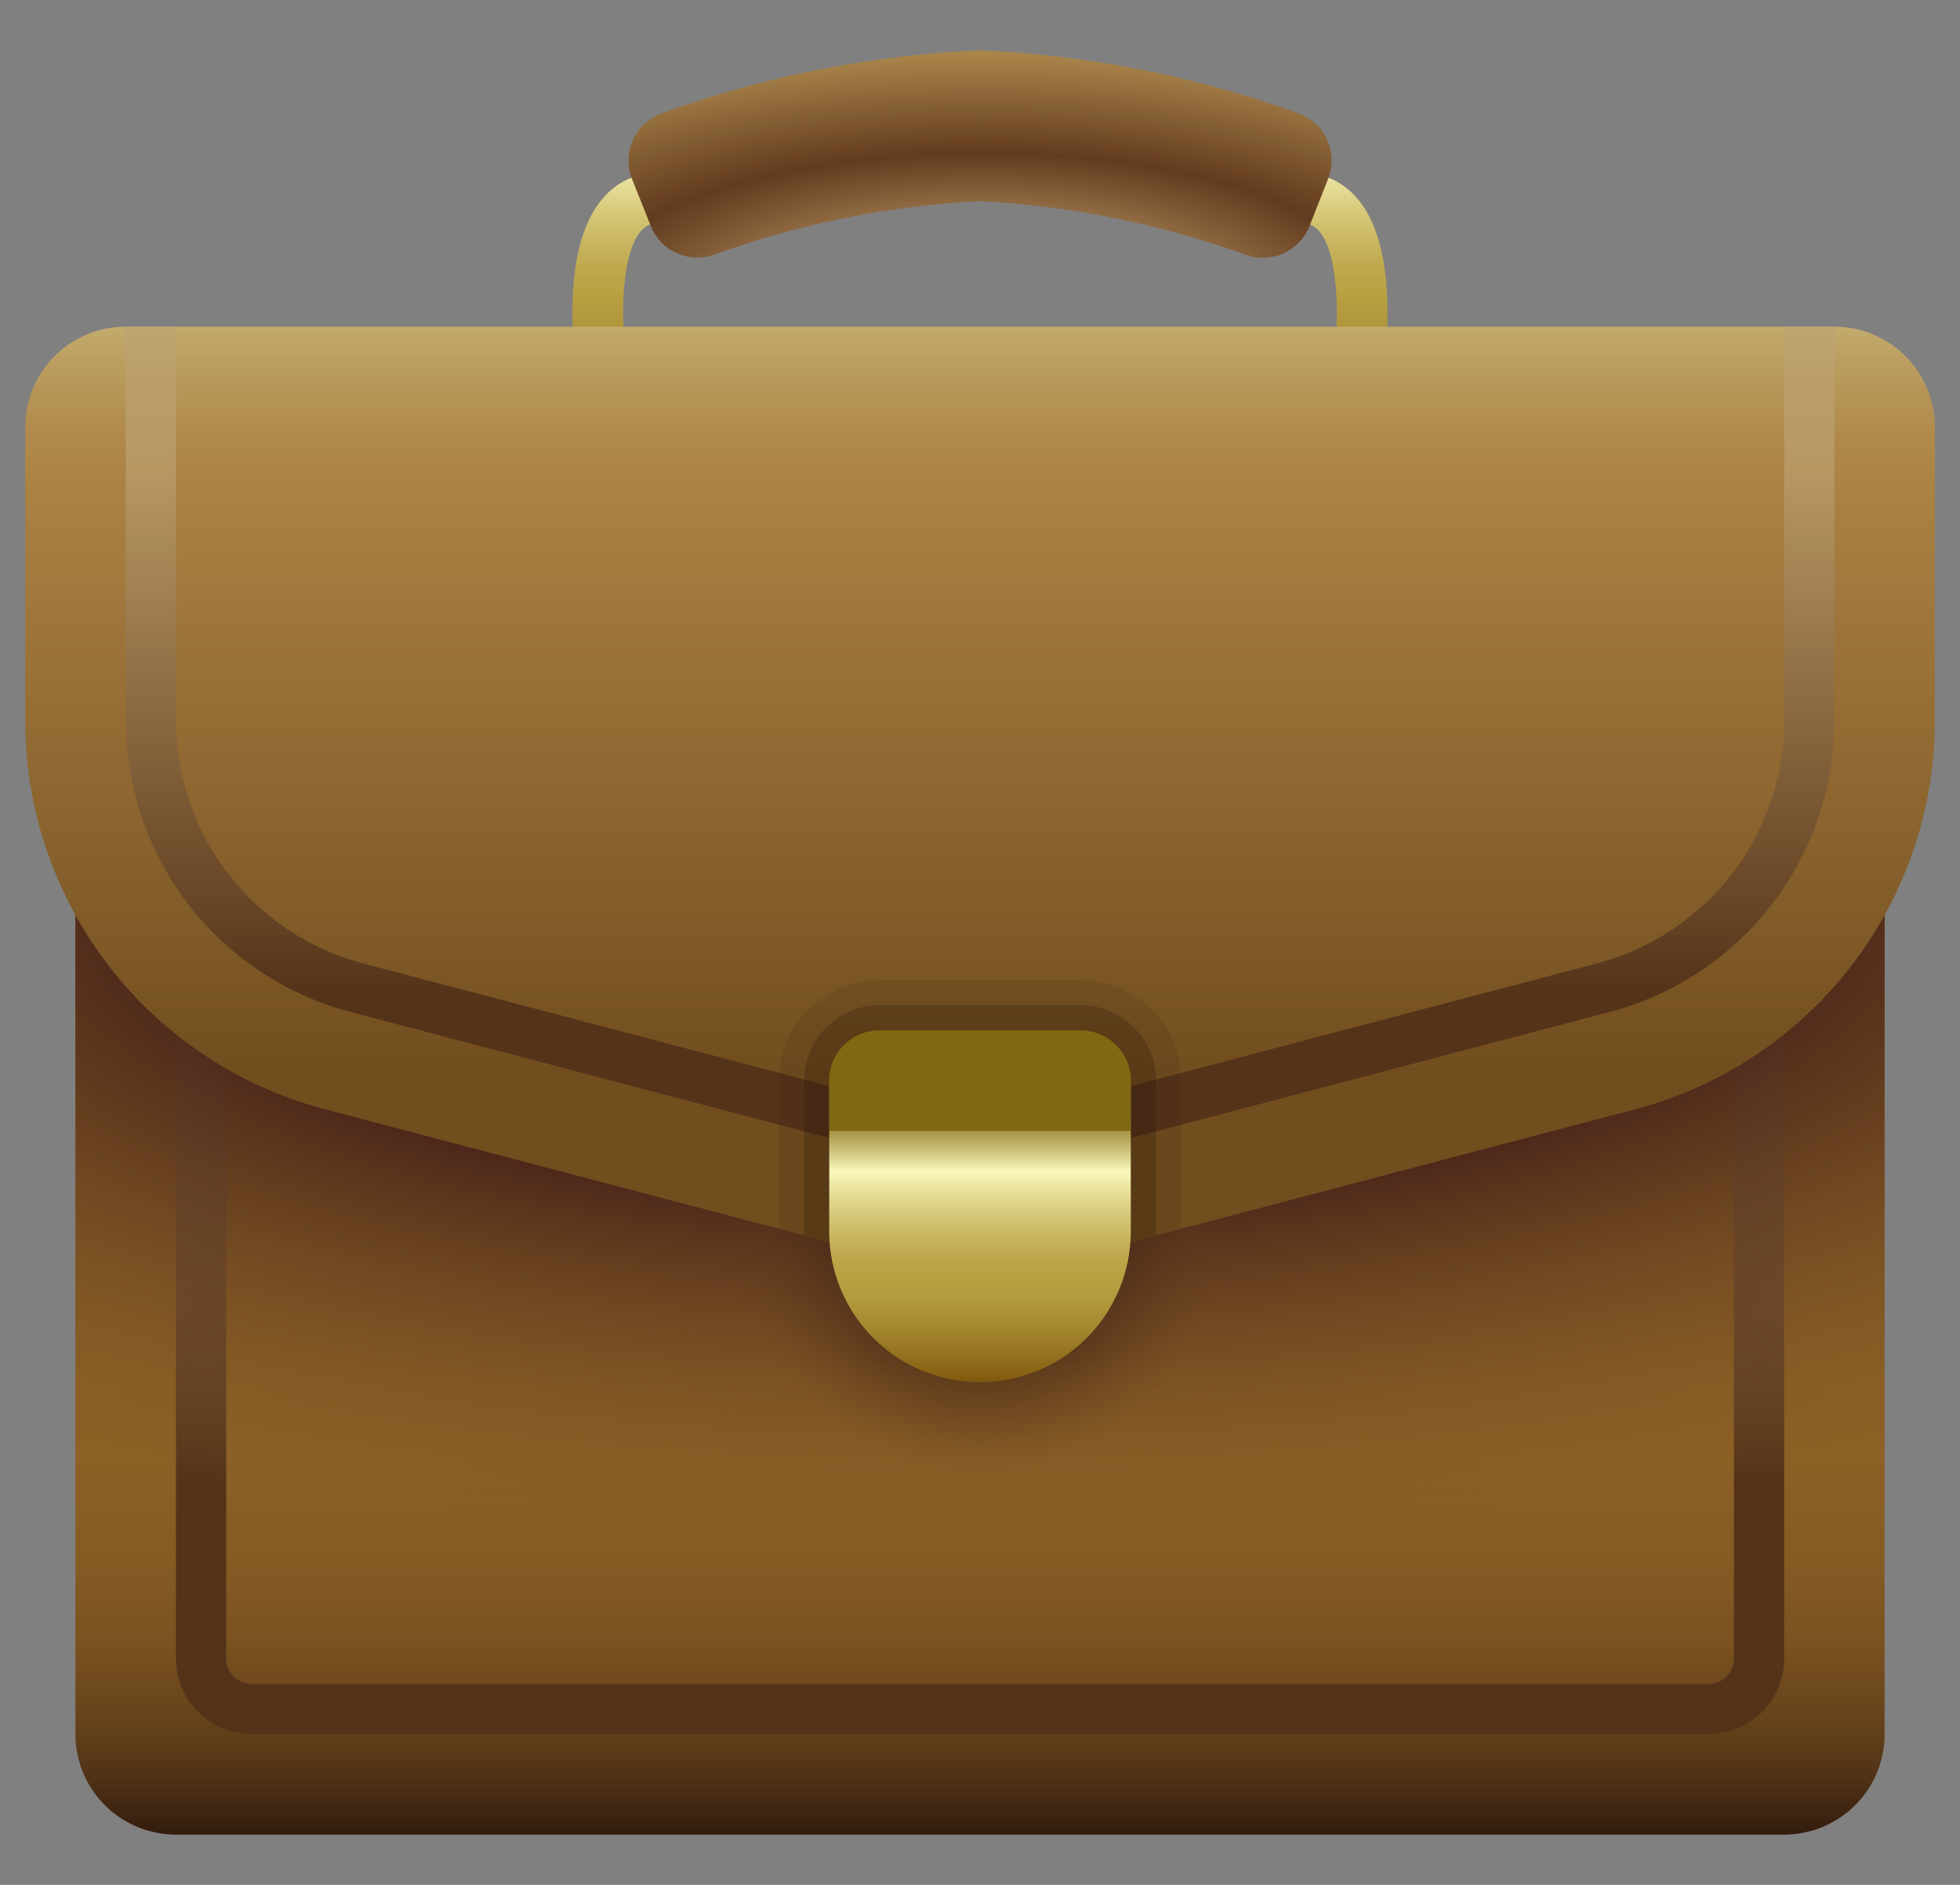
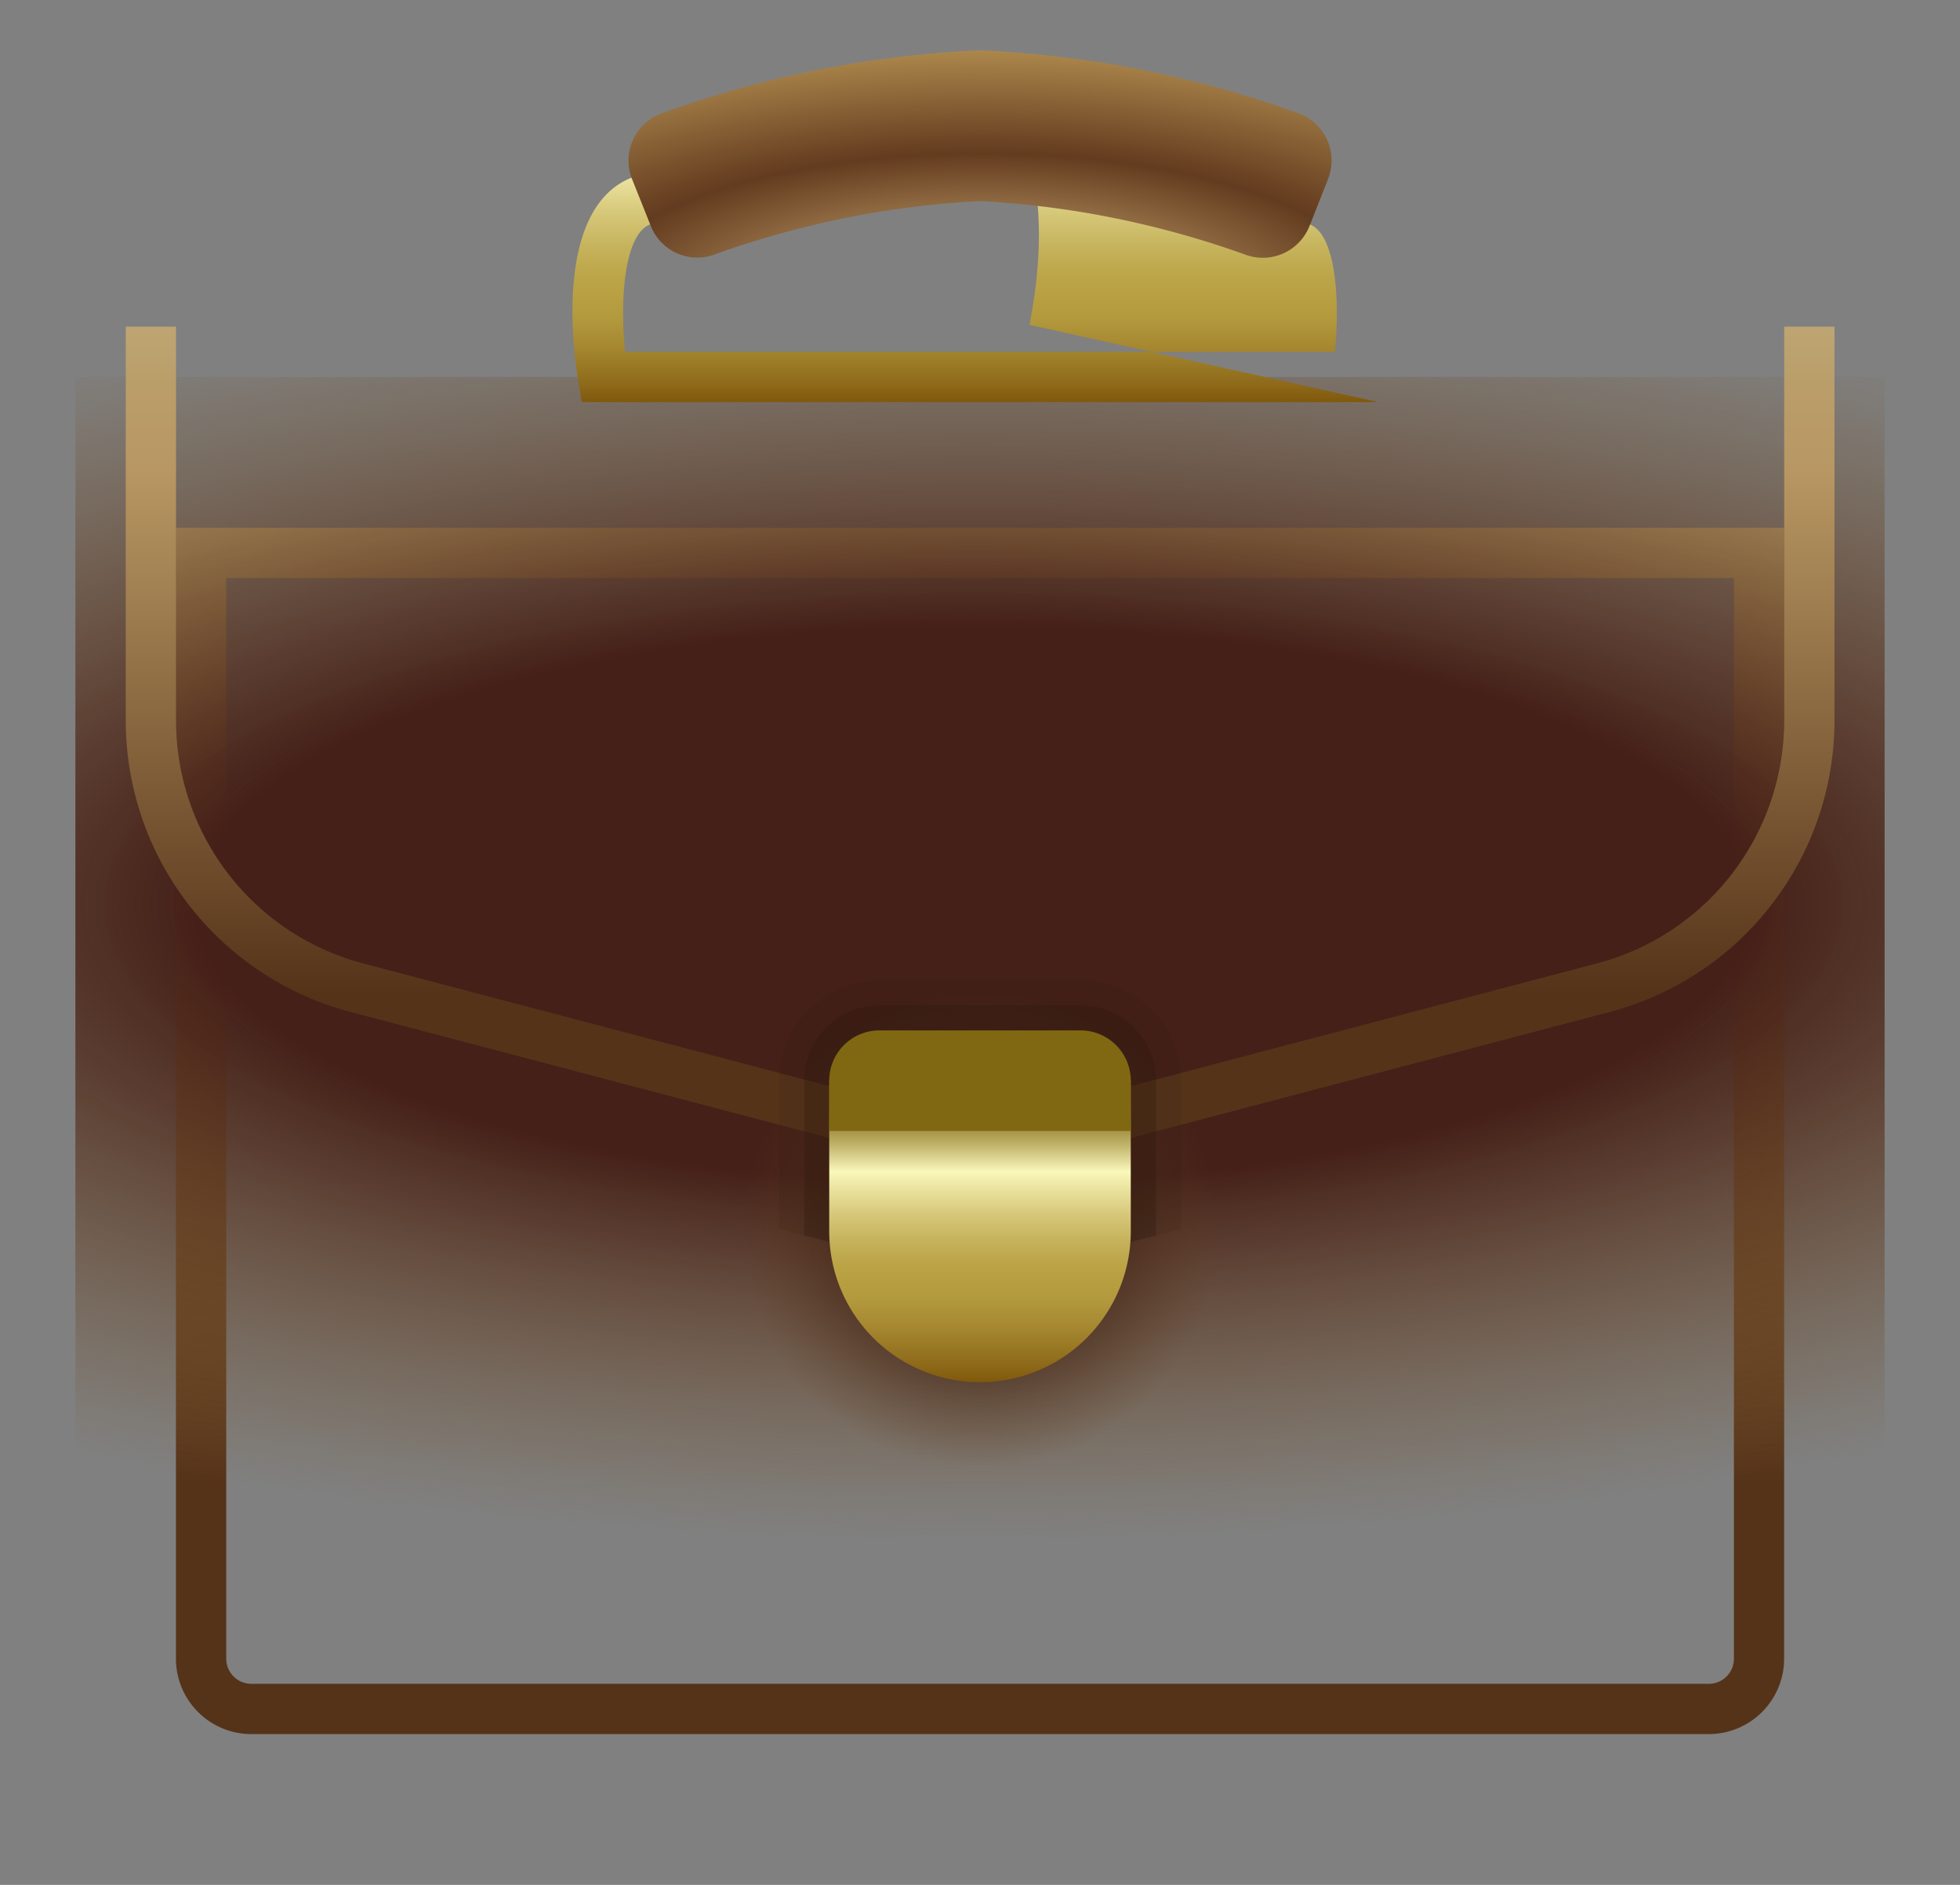
<svg xmlns="http://www.w3.org/2000/svg" width="26" height="25" viewBox="0 0 26 25" fill="none">
  <rect x="0" y="0" width="26" height="25" fill="#808080" stroke="none" />
-   <path d="M1 5.667h24V23a1.333 1.333 0 0 1-1.333 1.333H2.333A1.334 1.334 0 0 1 1 23V5.667Z" fill="url(#a)" />
  <path d="M22.667 23H3.334a1 1 0 0 1-1-1V7h21.333v15a1 1 0 0 1-1 1ZM3.001 7.667V22a.333.333 0 0 0 .333.333h19.333a.333.333 0 0 0 .334-.333V7.667H3Z" fill="url(#b)" />
  <path d="M1 5h24v18a1.333 1.333 0 0 1-1.333 1.333H2.333A1.333 1.333 0 0 1 1 23V5Z" fill="url(#c)" />
-   <path d="M18.283 5.333H7.718l-.046-.278c-.067-.378-.326-2.286.704-2.698A14.921 14.921 0 0 1 13 1.333a14.92 14.92 0 0 1 4.624 1.024c1.03.412.768 2.32.705 2.698l-.046.278Zm-9.99-.666h9.415c.067-.684.016-1.552-.333-1.691A14.533 14.533 0 0 0 13 2c-1.5.097-2.976.426-4.376.976-.348.14-.401 1.007-.332 1.69Z" fill="url(#d)" />
+   <path d="M18.283 5.333H7.718l-.046-.278c-.067-.378-.326-2.286.704-2.698A14.921 14.921 0 0 1 13 1.333c1.03.412.768 2.32.705 2.698l-.046.278Zm-9.99-.666h9.415c.067-.684.016-1.552-.333-1.691A14.533 14.533 0 0 0 13 2c-1.5.097-2.976.426-4.376.976-.348.14-.401 1.007-.332 1.69Z" fill="url(#d)" />
  <path d="M17.37 3a.667.667 0 0 1-.83.385 12.334 12.334 0 0 0-3.539-.718c-1.208.062-2.4.303-3.538.714a.663.663 0 0 1-.83-.384l-.248-.62a.667.667 0 0 1 .404-.878A14.315 14.315 0 0 1 13 .667c1.439.064 2.859.344 4.213.832a.666.666 0 0 1 .403.878L17.37 3Z" fill="url(#e)" />
  <path d="M13.001 19.667a3.333 3.333 0 1 0 0-6.667 3.333 3.333 0 0 0 0 6.667Z" fill="url(#f)" />
-   <path d="m21.691 14.713-7.333 1.93a5.332 5.332 0 0 1-2.715 0l-7.333-1.93A5.334 5.334 0 0 1 .334 9.555V5.667a1.333 1.333 0 0 1 1.333-1.334h22.667a1.333 1.333 0 0 1 1.333 1.334v3.888a5.333 5.333 0 0 1-3.976 5.158Z" fill="url(#g)" />
  <path d="M13.001 15.485c-.343 0-.686-.045-1.018-.133l-7.333-1.93a4 4 0 0 1-2.982-3.867V4.333h.667v5.222a3.333 3.333 0 0 0 2.484 3.224l7.334 1.93c.556.145 1.14.145 1.696 0l7.333-1.93a3.333 3.333 0 0 0 2.486-3.224V4.333h.667v5.222a4 4 0 0 1-2.982 3.867l-7.334 1.93a3.963 3.963 0 0 1-1.018.133Z" fill="url(#h)" />
  <path opacity=".1" d="M14.334 13h-2.667a1.337 1.337 0 0 0-1.333 1.333V16.3l.333.087.34.086a.977.977 0 0 1-.006-.14v-2a.667.667 0 0 1 .666-.666h2.667a.667.667 0 0 1 .667.666v2a.992.992 0 0 1-.007.14l.34-.086.333-.087v-1.967A1.337 1.337 0 0 0 14.334 13Z" fill="#26150A" />
  <path opacity=".25" d="M14.335 13.333h-2.667a1 1 0 0 0-1 1v2.054l.34.086a.977.977 0 0 1-.007-.14v-2a.666.666 0 0 1 .667-.666h2.667a.667.667 0 0 1 .666.666v2a.977.977 0 0 1-.006.14l.34-.086v-2.054a1 1 0 0 0-1-1Z" fill="#26150A" />
  <path d="M11 14.333h4v2a2 2 0 1 1-4 0v-2Z" fill="url(#i)" />
  <path d="M11.667 13.667h2.666a.667.667 0 0 1 .667.666V15h-4v-.667a.666.666 0 0 1 .667-.666Z" fill="url(#j)" />
  <defs>
    <linearGradient id="a" x1="13" y1="24.333" x2="13" y2="5.667" gradientUnits="userSpaceOnUse">
      <stop stop-color="#331C0E" />
      <stop offset=".039" stop-color="#4F3115" />
      <stop offset=".082" stop-color="#66431B" />
      <stop offset=".132" stop-color="#795120" />
      <stop offset=".192" stop-color="#855B24" />
      <stop offset=".27" stop-color="#8D6025" />
      <stop offset=".439" stop-color="#8F6226" />
    </linearGradient>
    <linearGradient id="b" x1="13.001" y1="23" x2="13.001" y2="7" gradientUnits="userSpaceOnUse">
      <stop offset=".207" stop-color="#553319" />
      <stop offset=".365" stop-color="#6F4D2C" />
      <stop offset=".83" stop-color="#B89763" />
      <stop offset=".933" stop-color="#BA9E6A" />
      <stop offset="1" stop-color="#BDA572" />
    </linearGradient>
    <linearGradient id="d" x1="13" y1="5.333" x2="13" y2="1.333" gradientUnits="userSpaceOnUse">
      <stop stop-color="#80580D" />
      <stop offset=".052" stop-color="#8C6818" />
      <stop offset=".173" stop-color="#A4862F" />
      <stop offset=".276" stop-color="#B3993D" />
      <stop offset=".348" stop-color="#B8A042" />
      <stop offset=".417" stop-color="#BCA549" />
      <stop offset=".516" stop-color="#C6B35C" />
      <stop offset=".634" stop-color="#D7C97B" />
      <stop offset=".764" stop-color="#EEE8A6" />
      <stop offset=".821" stop-color="#F9F7BB" />
      <stop offset=".846" stop-color="#E3DD9C" />
      <stop offset=".899" stop-color="#B9AB61" />
      <stop offset=".944" stop-color="#9A8736" />
      <stop offset=".979" stop-color="#87701C" />
      <stop offset="1" stop-color="#806812" />
    </linearGradient>
    <linearGradient id="g" x1="13.001" y1="4.333" x2="13.001" y2="16.819" gradientUnits="userSpaceOnUse">
      <stop stop-color="#C2AB6C" />
      <stop offset=".041" stop-color="#BA9D5F" />
      <stop offset=".118" stop-color="#AF894B" />
      <stop offset=".17" stop-color="#AB8244" />
      <stop offset=".793" stop-color="#724D1E" />
    </linearGradient>
    <linearGradient id="h" x1="13.001" y1="4.333" x2="13.001" y2="15.485" gradientUnits="userSpaceOnUse">
      <stop stop-color="#BDA572" />
      <stop offset=".067" stop-color="#BA9E6A" />
      <stop offset=".17" stop-color="#B89763" />
      <stop offset=".635" stop-color="#6F4D2C" />
      <stop offset=".793" stop-color="#553319" />
    </linearGradient>
    <linearGradient id="i" x1="13" y1="18.333" x2="13" y2="14.333" gradientUnits="userSpaceOnUse">
      <stop stop-color="#80580D" />
      <stop offset=".052" stop-color="#8C6818" />
      <stop offset=".173" stop-color="#A4862F" />
      <stop offset=".276" stop-color="#B3993D" />
      <stop offset=".348" stop-color="#B8A042" />
      <stop offset=".399" stop-color="#BCA549" />
      <stop offset=".473" stop-color="#C6B35C" />
      <stop offset=".56" stop-color="#D7C97B" />
      <stop offset=".657" stop-color="#EEE8A6" />
      <stop offset=".699" stop-color="#F9F7BB" />
      <stop offset=".732" stop-color="#E3DD9C" />
      <stop offset=".799" stop-color="#B9AB61" />
      <stop offset=".856" stop-color="#9A8736" />
      <stop offset=".9" stop-color="#87701C" />
      <stop offset=".927" stop-color="#806812" />
    </linearGradient>
    <linearGradient id="j" x1="-3" y1="15" x2="-2.333" y2="13.667" gradientUnits="userSpaceOnUse">
      <stop stop-color="#80580D" />
      <stop offset=".052" stop-color="#8C6818" />
      <stop offset=".173" stop-color="#A4862F" />
      <stop offset=".276" stop-color="#B3993D" />
      <stop offset=".348" stop-color="#B8A042" />
      <stop offset=".399" stop-color="#BCA549" />
      <stop offset=".473" stop-color="#C6B35C" />
      <stop offset=".56" stop-color="#D7C97B" />
      <stop offset=".657" stop-color="#EEE8A6" />
      <stop offset=".699" stop-color="#F9F7BB" />
      <stop offset=".732" stop-color="#E3DD9C" />
      <stop offset=".799" stop-color="#B9AB61" />
      <stop offset=".856" stop-color="#9A8736" />
      <stop offset=".9" stop-color="#87701C" />
      <stop offset=".927" stop-color="#806812" />
    </linearGradient>
    <radialGradient id="c" cx="0" cy="0" r="1" gradientUnits="userSpaceOnUse" gradientTransform="matrix(30.125 0 0 10.574 12.912 12.02)">
      <stop offset=".347" stop-color="#452018" />
      <stop offset=".79" stop-color="#7A5526" stop-opacity="0" />
    </radialGradient>
    <radialGradient id="e" cx="0" cy="0" r="1" gradientUnits="userSpaceOnUse" gradientTransform="matrix(10.167 0 0 3.731 13.035 3.975)">
      <stop stop-color="#BDA572" />
      <stop offset=".067" stop-color="#BA9E6A" />
      <stop offset=".17" stop-color="#B89763" />
      <stop offset=".453" stop-color="#744D2C" />
      <stop offset=".52" stop-color="#633B1F" />
      <stop offset=".915" stop-color="#B18D4F" />
    </radialGradient>
    <radialGradient id="f" cx="0" cy="0" r="1" gradientUnits="userSpaceOnUse" gradientTransform="translate(13.001 16.333) scale(3.285)">
      <stop offset=".251" stop-color="#331812" />
      <stop offset=".65" stop-color="#4C2C18" stop-opacity=".47" />
      <stop offset=".959" stop-color="#623D1E" stop-opacity="0" />
    </radialGradient>
  </defs>
</svg>